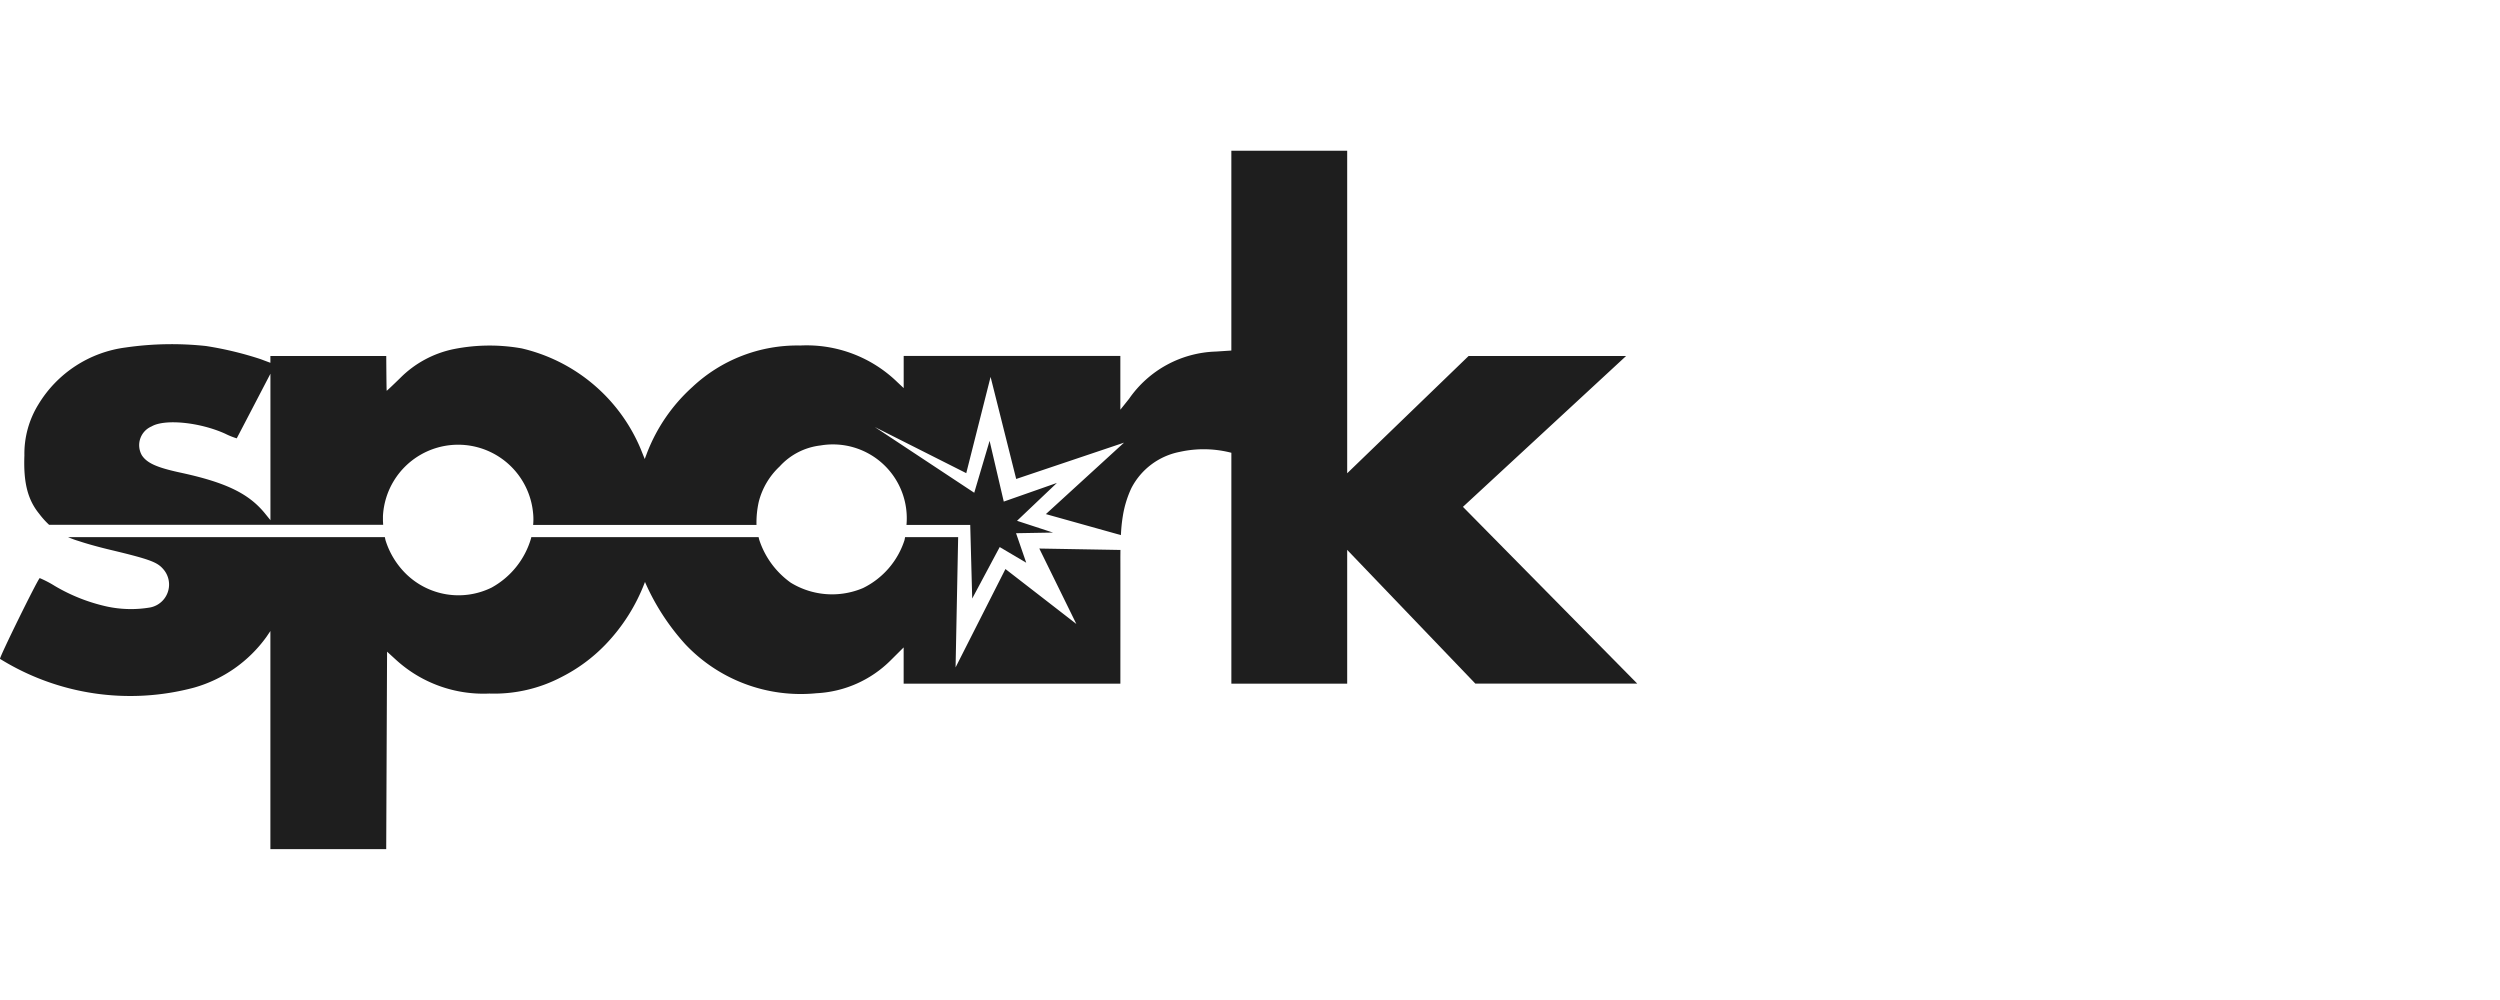
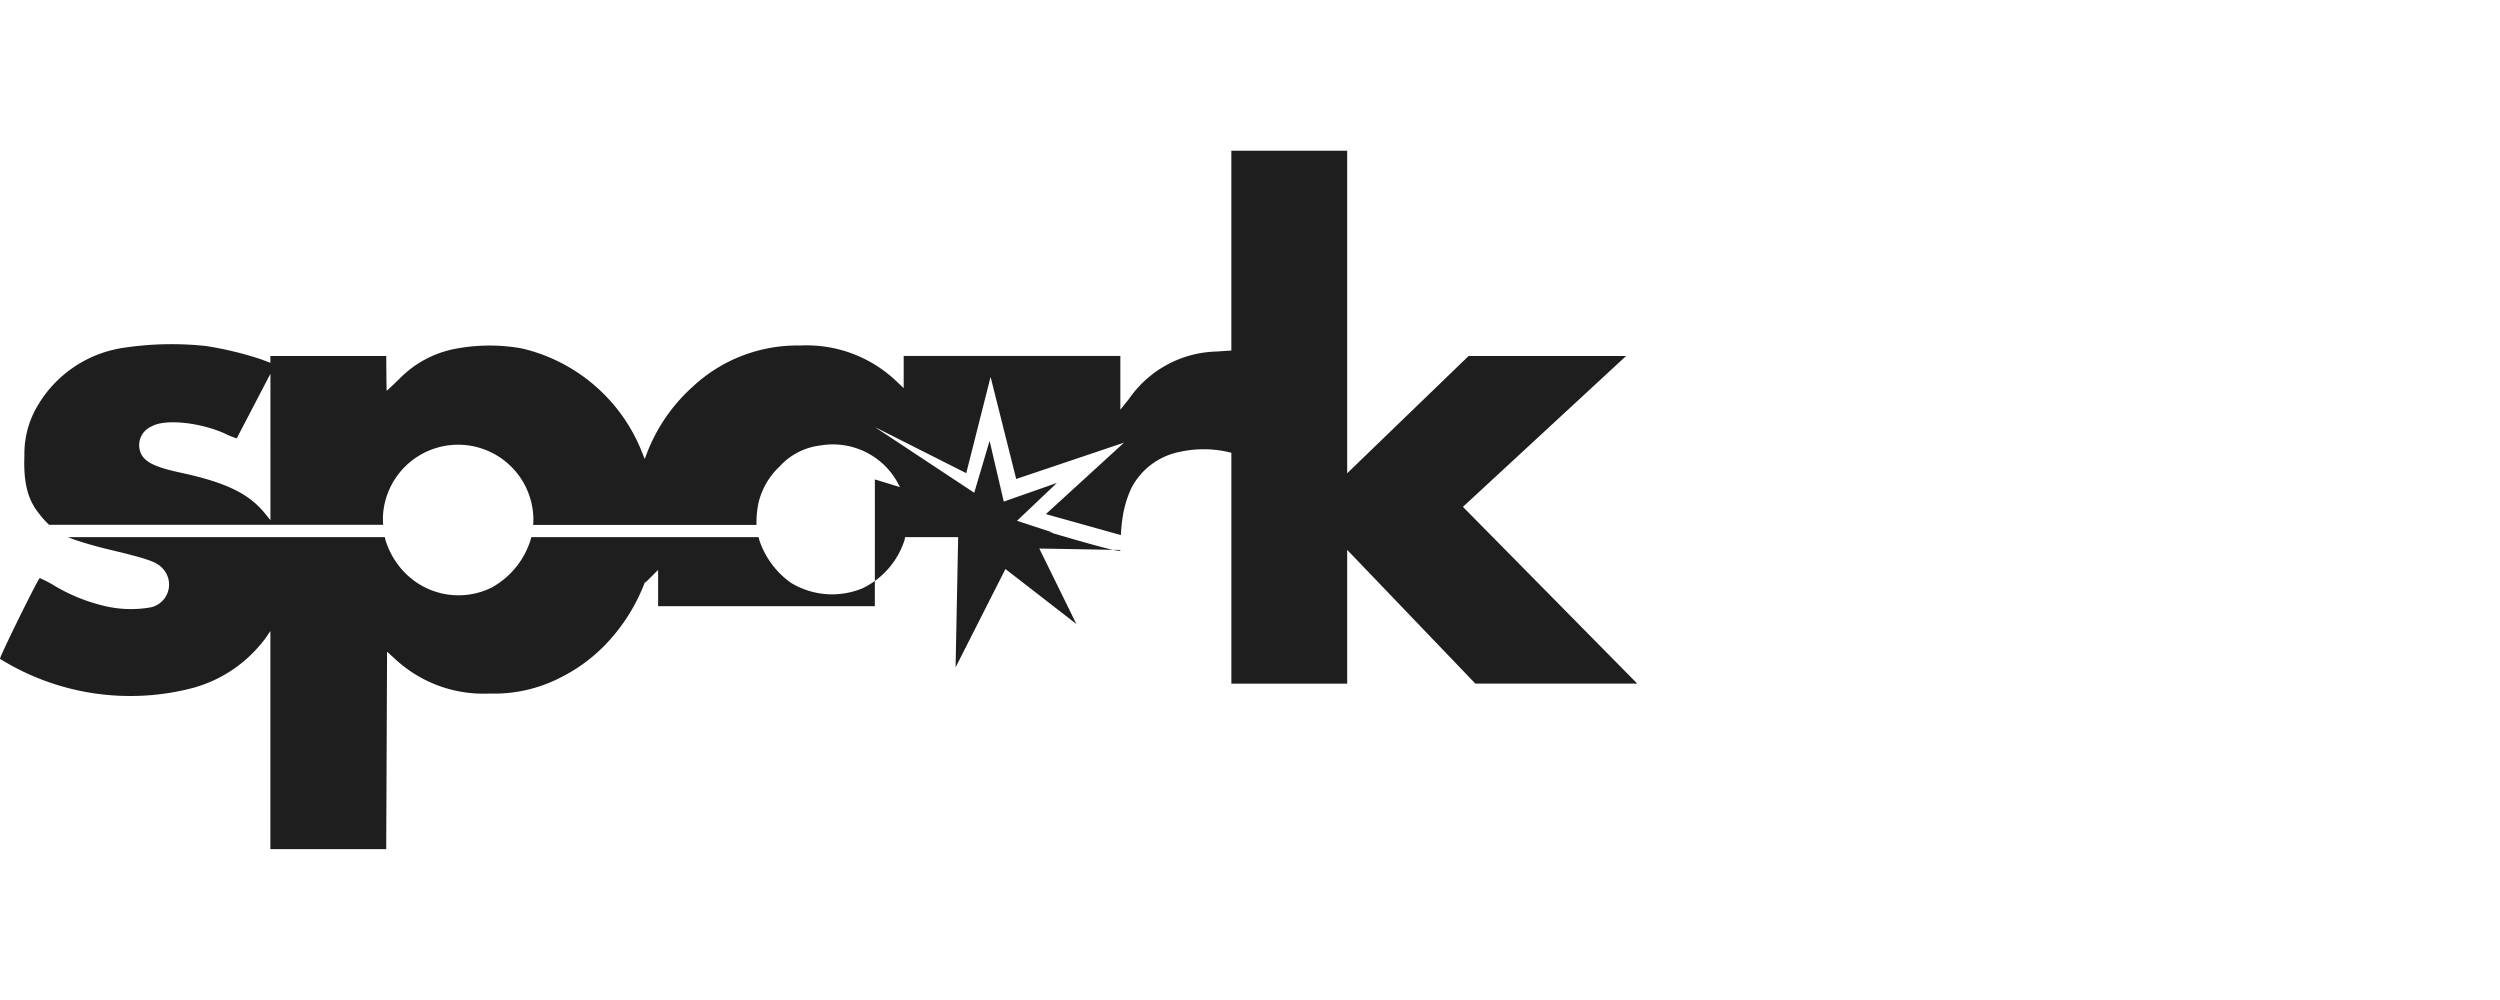
<svg xmlns="http://www.w3.org/2000/svg" width="200" height="80" viewBox="0 0 200 80">
  <g id="Group_1546" data-name="Group 1546" transform="translate(-1274 -2532)">
-     <rect id="Rectangle_1156" data-name="Rectangle 1156" width="200" height="80" transform="translate(1274 2532)" fill="none" />
    <g id="Group_1925" data-name="Group 1925" transform="translate(1157.053 2233.29)">
-       <path id="Path_4894" data-name="Path 4894" d="M206.583,1162.8l-1.062-.019-5.43-.095,1.344,2.735,1.62,3.3-2.9-2.248-2.773-2.147-2.655,5.237-1.334,2.632.058-2.941.148-7.48h-4.246c-.026.151-.046.241-.046.241a6.474,6.474,0,0,1-3.316,3.831,6.331,6.331,0,0,1-5.784-.428,6.816,6.816,0,0,1-2.526-3.448l-.046-.195H159.451l-.023.106a6.594,6.594,0,0,1-3.16,3.933,6,6,0,0,1-6.849-1.111,6.473,6.473,0,0,1-1.634-2.69l-.05-.238-25.341,0a7.242,7.242,0,0,0,.862.315h0c.59.2,1.569.474,2.489.693,3.093.739,3.758.978,4.232,1.517a1.867,1.867,0,0,1-1.018,3.1,9.161,9.161,0,0,1-3.444-.072,14.209,14.209,0,0,1-4.18-1.647,8.736,8.736,0,0,0-1.212-.632c-.236.248-3.239,6.36-3.175,6.463a19.76,19.76,0,0,0,15.526,2.3,10.735,10.735,0,0,0,5.792-4.064l.284-.421.028-.042v17.451h9.266l.068-15.8.728.664a10.37,10.37,0,0,0,7.451,2.687,11.591,11.591,0,0,0,5.789-1.328,13.083,13.083,0,0,0,3.5-2.586,14.677,14.677,0,0,0,3.168-5.021l.022.066a18.35,18.35,0,0,0,3.191,4.914,12.705,12.705,0,0,0,10.514,3.929,9.035,9.035,0,0,0,5.938-2.644l1.026-1.021v2.9h17.338s.005-9.976,0-10.14C206.58,1163.178,206.58,1162.991,206.583,1162.8Z" transform="translate(0 -820.093)" fill="#1e1e1e" />
+       <path id="Path_4894" data-name="Path 4894" d="M206.583,1162.8l-1.062-.019-5.43-.095,1.344,2.735,1.62,3.3-2.9-2.248-2.773-2.147-2.655,5.237-1.334,2.632.058-2.941.148-7.48h-4.246c-.026.151-.046.241-.046.241a6.474,6.474,0,0,1-3.316,3.831,6.331,6.331,0,0,1-5.784-.428,6.816,6.816,0,0,1-2.526-3.448l-.046-.195H159.451l-.023.106a6.594,6.594,0,0,1-3.16,3.933,6,6,0,0,1-6.849-1.111,6.473,6.473,0,0,1-1.634-2.69l-.05-.238-25.341,0a7.242,7.242,0,0,0,.862.315h0c.59.2,1.569.474,2.489.693,3.093.739,3.758.978,4.232,1.517a1.867,1.867,0,0,1-1.018,3.1,9.161,9.161,0,0,1-3.444-.072,14.209,14.209,0,0,1-4.18-1.647,8.736,8.736,0,0,0-1.212-.632c-.236.248-3.239,6.36-3.175,6.463a19.76,19.76,0,0,0,15.526,2.3,10.735,10.735,0,0,0,5.792-4.064l.284-.421.028-.042v17.451h9.266l.068-15.8.728.664a10.37,10.37,0,0,0,7.451,2.687,11.591,11.591,0,0,0,5.789-1.328,13.083,13.083,0,0,0,3.5-2.586,14.677,14.677,0,0,0,3.168-5.021l.022.066l1.026-1.021v2.9h17.338s.005-9.976,0-10.14C206.58,1163.178,206.58,1162.991,206.583,1162.8Z" transform="translate(0 -820.093)" fill="#1e1e1e" />
      <path id="Path_4895" data-name="Path 4895" d="M285.46,339.258l13.051-12.067h-12.6l-9.711,9.38v-25.8h-9.267v15.982l-1.225.081a8.777,8.777,0,0,0-6.955,3.776l-.7.877v-4.3H240.72v2.57l-.5-.468a10.409,10.409,0,0,0-7.779-2.938,12.265,12.265,0,0,0-8.632,3.326,13.755,13.755,0,0,0-3.616,5.253l-.146.387s-.014.042-.039.119c-.029-.079-.047-.119-.047-.119l0,.007-.3-.745a13.687,13.687,0,0,0-9.513-8,14.648,14.648,0,0,0-5.434.061,8.433,8.433,0,0,0-4.261,2.3c-.58.567-1.072,1.031-1.092,1.031s-.036-2.78-.036-2.78h-9.269v.543c-.247-.092-.561-.208-.766-.287a27.534,27.534,0,0,0-4.38-1.055,25.656,25.656,0,0,0-6.426.116,9.6,9.6,0,0,0-6.985,4.552,7.513,7.513,0,0,0-1.122,4.088c-.083,2.162.261,3.534,1.183,4.663h0a6.455,6.455,0,0,0,.794.884l26.725,0c-.008-.112-.012-.215-.018-.327V340a6.022,6.022,0,0,1,12-.348l.015.144h0a4.737,4.737,0,0,1,0,.907h17.869a7.566,7.566,0,0,1,.182-1.852,5.828,5.828,0,0,1,1.667-2.821,5.217,5.217,0,0,1,3.273-1.683,5.907,5.907,0,0,1,6.876,6.357h5.1l.013.488.146,5.4,1.9-3.559.3-.559.573.339,1.548.915-.526-1.526-.288-.835.855-.015,2.1-.037-1.927-.63-.951-.311.72-.684,2.469-2.345-3.523,1.237-.726.255-.175-.748-.959-4.112-1.028,3.474-.2.679-.558-.368-7.4-4.892,7.319,3.692,1.328-5.253.618-2.447.619,2.465,1.43,5.7,5.7-1.919,2.927-.986-2.272,2.077-3.98,3.639,5.113,1.431.891.249a12.552,12.552,0,0,1,.147-1.489h0l.007-.043a8.372,8.372,0,0,1,.681-2.224,5.546,5.546,0,0,1,3.863-2.9,8.814,8.814,0,0,1,4.137.07v18.474H276.2V342.7l10.254,10.7h12.952Zm-95.4,1.074-.028-.042-.393-.485c-1.3-1.61-3.135-2.5-6.777-3.285-1.89-.408-2.673-.76-3.087-1.385a1.63,1.63,0,0,1,.775-2.311c1.055-.617,3.862-.339,5.9.587a5.881,5.881,0,0,0,.914.367c.011-.015,1.873-3.591,2.695-5.169Z" transform="translate(-51.478)" fill="#1e1e1e" />
    </g>
  </g>
</svg>